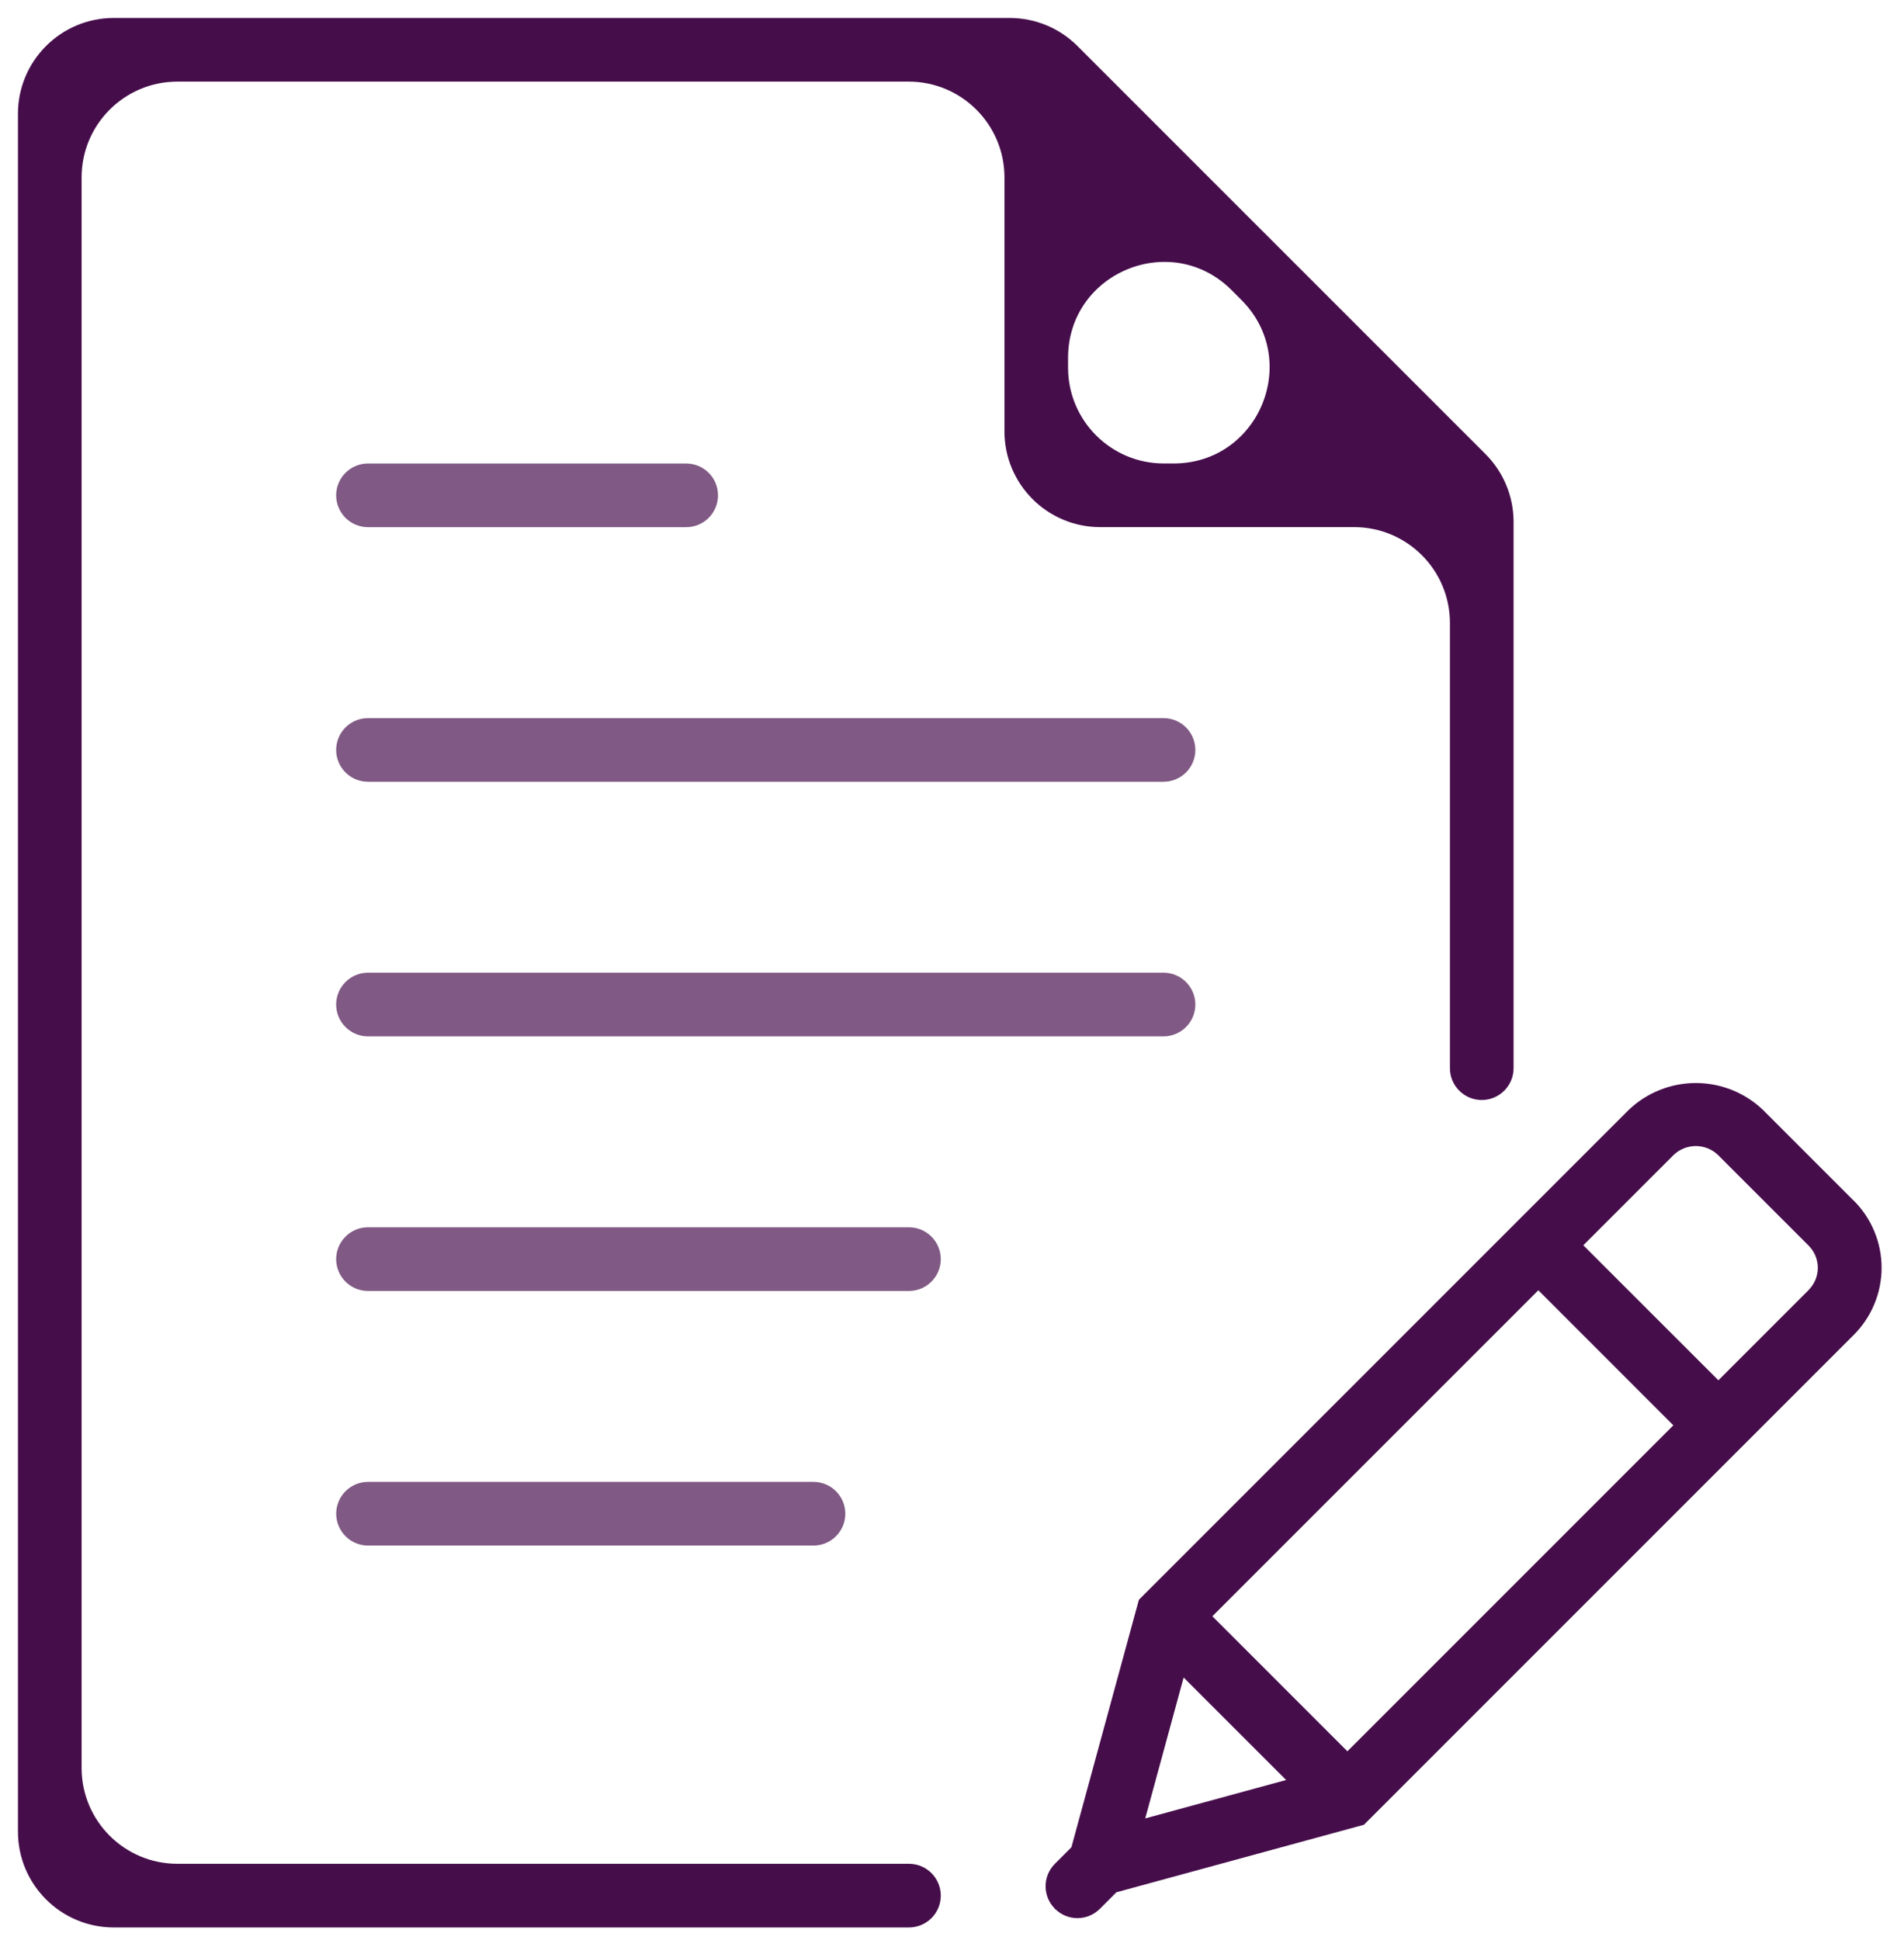
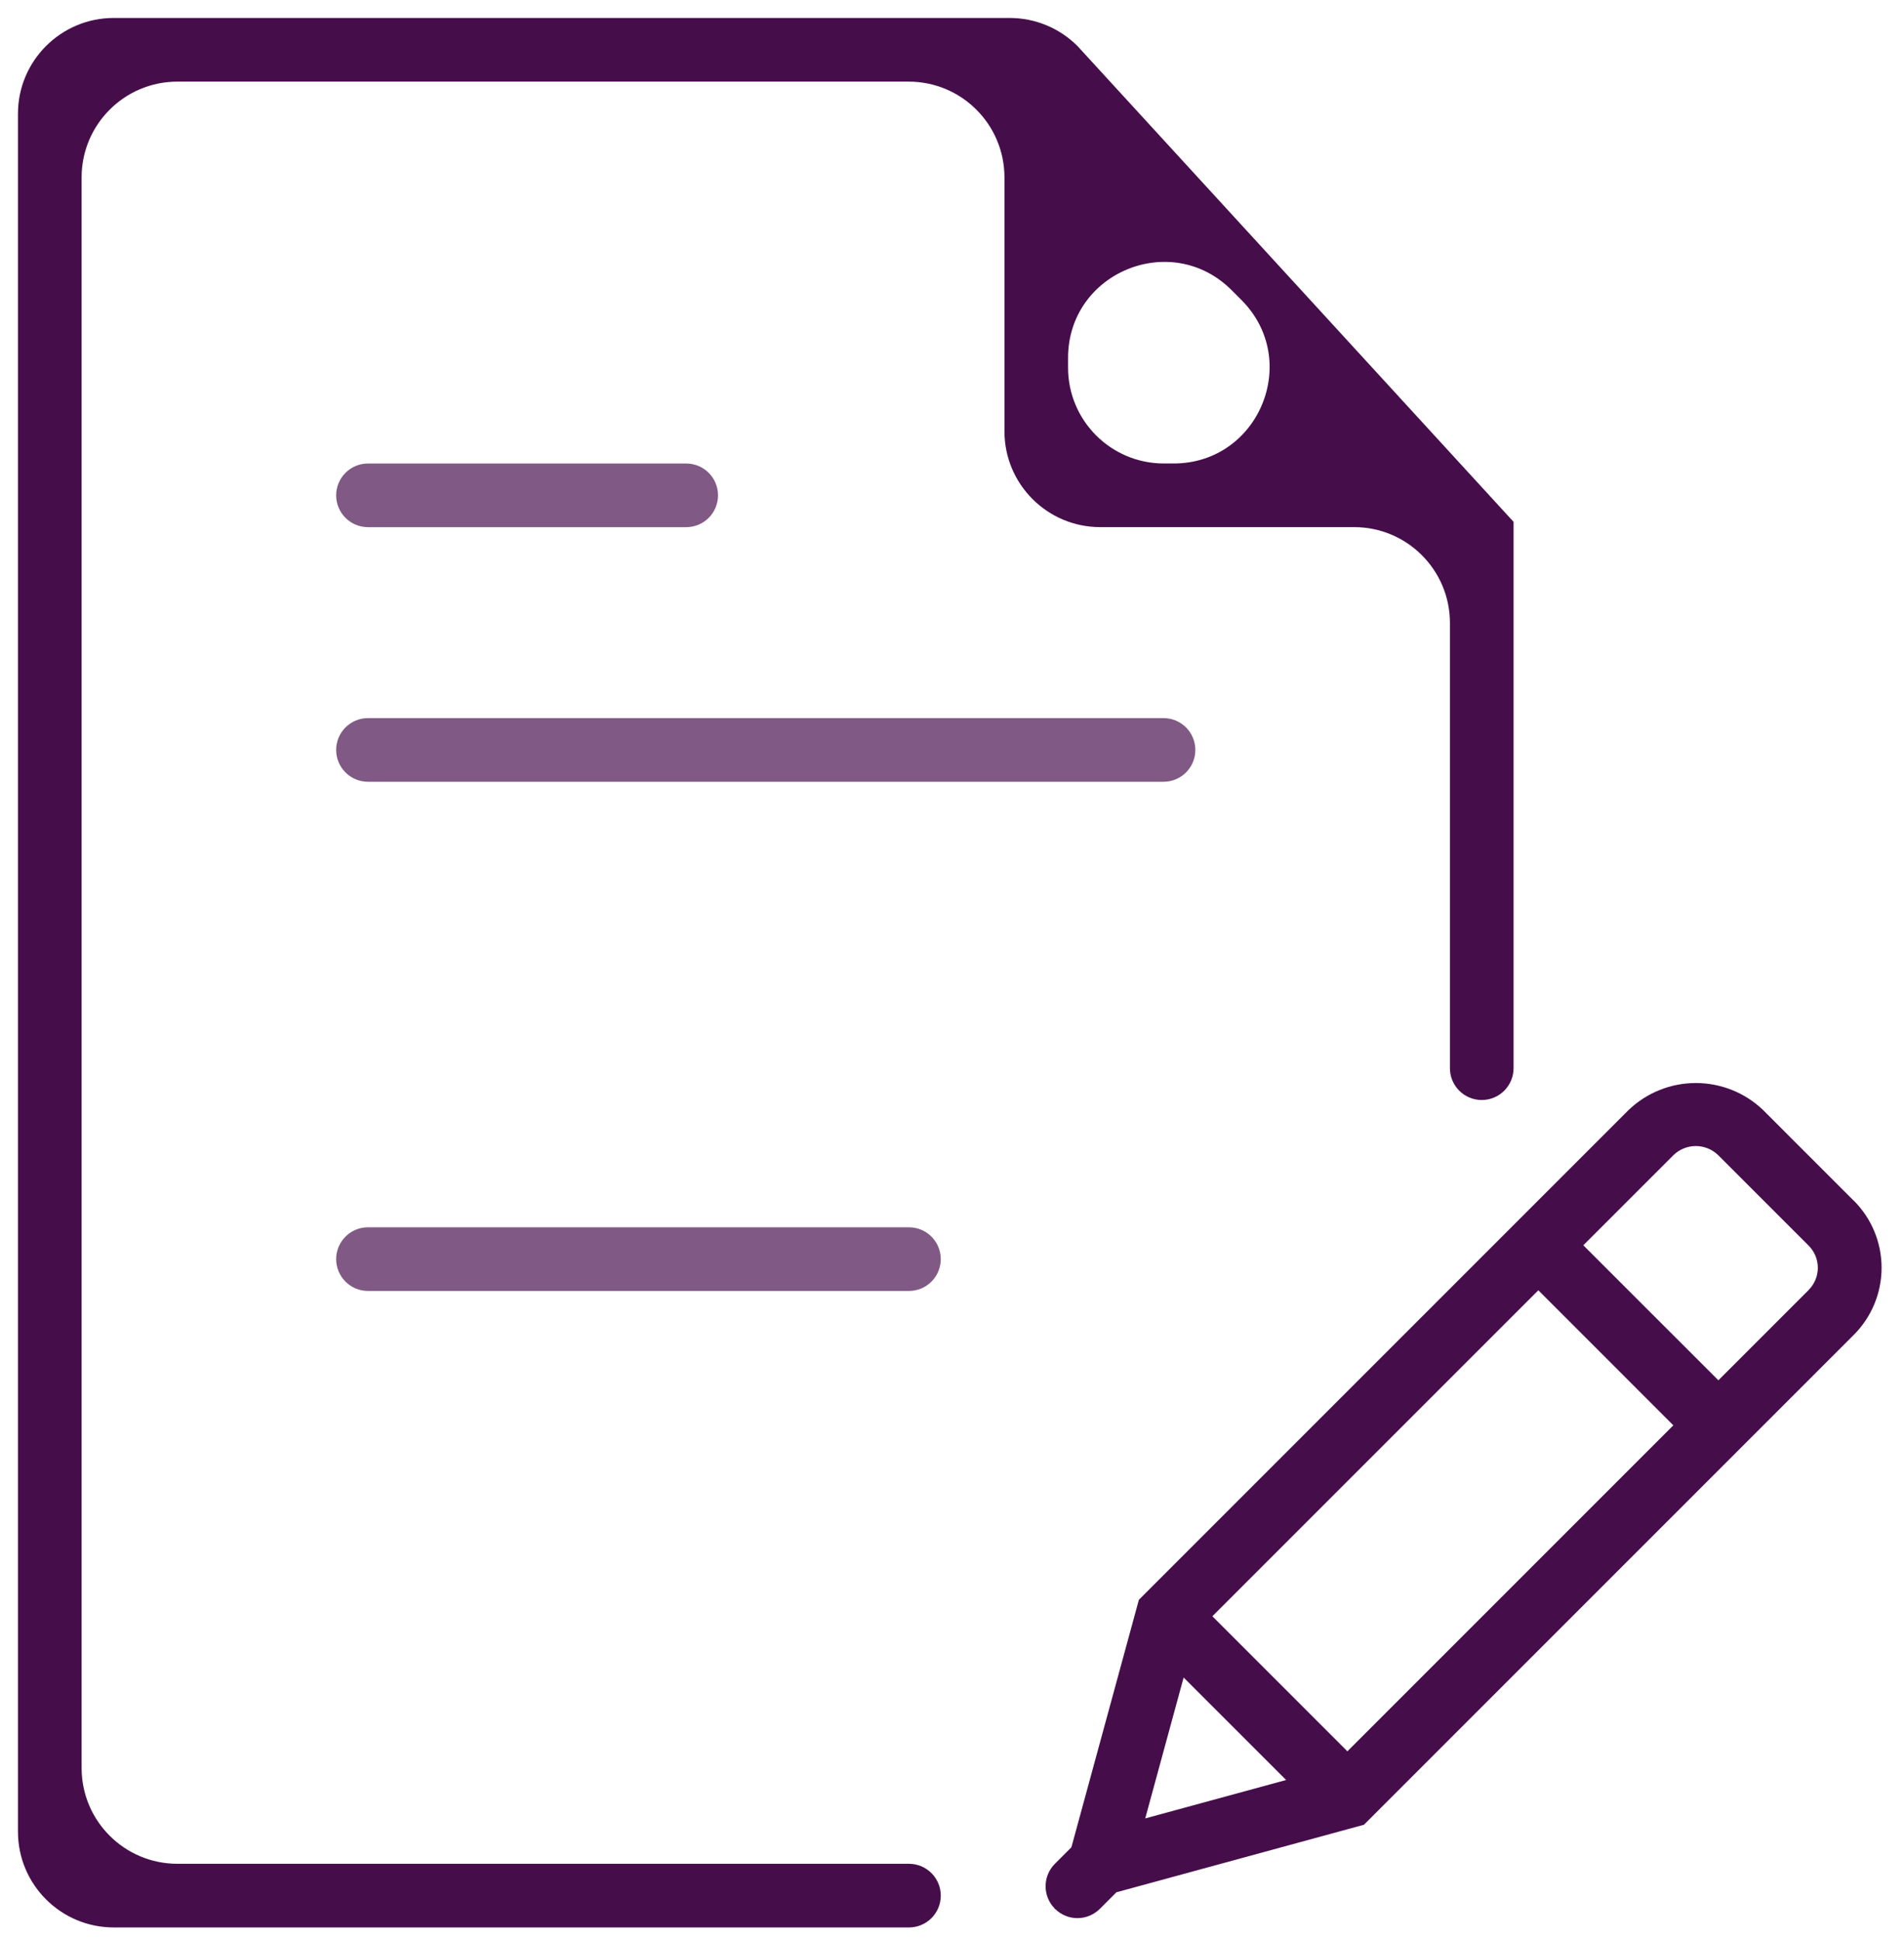
<svg xmlns="http://www.w3.org/2000/svg" width="159" height="162" viewBox="0 0 159 162" fill="none">
  <path d="M97.164 59.962H30.73C30.025 59.962 29.349 60.242 28.851 60.74C28.352 61.239 28.072 61.915 28.072 62.619C28.072 63.324 28.352 64 28.851 64.499C29.349 64.997 30.025 65.277 30.73 65.277H97.164C97.869 65.277 98.544 64.997 99.043 64.499C99.541 64 99.821 63.324 99.821 62.619C99.821 61.915 99.541 61.239 99.043 60.74C98.544 60.242 97.869 59.962 97.164 59.962Z" fill="#460D4B" fill-opacity="0.68" />
  <path d="M30.73 44.018H57.304C58.009 44.018 58.684 43.738 59.183 43.24C59.681 42.741 59.961 42.065 59.961 41.361C59.961 40.656 59.681 39.98 59.183 39.481C58.684 38.983 58.009 38.703 57.304 38.703H30.73C30.025 38.703 29.349 38.983 28.851 39.481C28.352 39.98 28.072 40.656 28.072 41.361C28.072 42.065 28.352 42.741 28.851 43.24C29.349 43.738 30.025 44.018 30.73 44.018Z" fill="#460D4B" fill-opacity="0.68" />
-   <path d="M97.164 81.22H30.73C30.025 81.22 29.349 81.5 28.851 81.999C28.352 82.497 28.072 83.173 28.072 83.878C28.072 84.582 28.352 85.258 28.851 85.757C29.349 86.255 30.025 86.535 30.73 86.535H97.164C97.869 86.535 98.544 86.255 99.043 85.757C99.541 85.258 99.821 84.582 99.821 83.878C99.821 83.173 99.541 82.497 99.043 81.999C98.544 81.5 97.869 81.22 97.164 81.22Z" fill="#460D4B" fill-opacity="0.68" />
  <path d="M75.905 102.479H30.73C30.025 102.479 29.349 102.759 28.851 103.257C28.352 103.756 28.072 104.432 28.072 105.137C28.072 105.841 28.352 106.517 28.851 107.016C29.349 107.514 30.025 107.794 30.73 107.794H75.905C76.61 107.794 77.285 107.514 77.784 107.016C78.282 106.517 78.562 105.841 78.562 105.137C78.562 104.432 78.282 103.756 77.784 103.257C77.285 102.759 76.61 102.479 75.905 102.479Z" fill="#460D4B" fill-opacity="0.68" />
-   <path d="M67.933 129.053C68.638 129.053 69.314 128.773 69.812 128.274C70.311 127.776 70.591 127.1 70.591 126.395C70.591 125.69 70.311 125.015 69.812 124.516C69.314 124.018 68.638 123.738 67.933 123.738H30.733C30.028 123.738 29.352 124.018 28.854 124.516C28.356 125.015 28.076 125.69 28.076 126.395C28.076 127.1 28.356 127.776 28.854 128.274C29.352 128.773 30.028 129.053 30.733 129.053H67.933Z" fill="#460D4B" fill-opacity="0.68" />
-   <path d="M6.815 14.815C6.815 10.397 10.397 6.815 14.815 6.815H75.881C80.299 6.815 83.881 10.397 83.881 14.815V36.015C83.881 40.433 87.463 44.015 91.881 44.015H113.081C117.499 44.015 121.081 47.597 121.081 52.015V89.192C121.081 90.66 122.271 91.85 123.738 91.85V91.85C125.206 91.85 126.396 90.66 126.396 89.192V43.574C126.396 41.452 125.553 39.417 124.053 37.917L89.978 3.843C88.478 2.343 86.443 1.5 84.321 1.5H9.5C5.082 1.5 1.5 5.082 1.5 9.5V152.941C1.5 157.359 5.082 160.941 9.5 160.941H75.906C77.373 160.941 78.563 159.751 78.563 158.284V158.284C78.563 156.816 77.373 155.626 75.906 155.626H14.815C10.397 155.626 6.815 152.044 6.815 147.626V14.815ZM89.192 29.884C89.192 22.757 97.809 19.188 102.849 24.227L103.664 25.043C108.705 30.082 105.135 38.7 98.008 38.7H97.192C92.774 38.7 89.192 35.118 89.192 30.7V29.884Z" fill="#460D4B" />
+   <path d="M6.815 14.815C6.815 10.397 10.397 6.815 14.815 6.815H75.881C80.299 6.815 83.881 10.397 83.881 14.815V36.015C83.881 40.433 87.463 44.015 91.881 44.015H113.081C117.499 44.015 121.081 47.597 121.081 52.015V89.192C121.081 90.66 122.271 91.85 123.738 91.85V91.85C125.206 91.85 126.396 90.66 126.396 89.192V43.574L89.978 3.843C88.478 2.343 86.443 1.5 84.321 1.5H9.5C5.082 1.5 1.5 5.082 1.5 9.5V152.941C1.5 157.359 5.082 160.941 9.5 160.941H75.906C77.373 160.941 78.563 159.751 78.563 158.284V158.284C78.563 156.816 77.373 155.626 75.906 155.626H14.815C10.397 155.626 6.815 152.044 6.815 147.626V14.815ZM89.192 29.884C89.192 22.757 97.809 19.188 102.849 24.227L103.664 25.043C108.705 30.082 105.135 38.7 98.008 38.7H97.192C92.774 38.7 89.192 35.118 89.192 30.7V29.884Z" fill="#460D4B" />
  <path d="M154.797 100.253L147.226 92.68C145.715 91.237 143.706 90.432 141.617 90.432C139.527 90.432 137.518 91.237 136.007 92.68L95.107 133.58L89.471 154.247L88.092 155.626C87.598 156.121 87.319 156.79 87.316 157.49C87.312 158.189 87.586 158.861 88.076 159.36L88.063 159.413L88.116 159.4C88.614 159.892 89.287 160.166 89.986 160.163C90.686 160.16 91.356 159.88 91.85 159.384L93.229 158.005L113.903 152.365L154.803 111.465C155.54 110.729 156.125 109.855 156.524 108.892C156.923 107.93 157.128 106.898 157.128 105.857C157.128 104.815 156.923 103.783 156.524 102.821C156.125 101.858 155.54 100.984 154.803 100.248L154.797 100.253ZM101.243 134.957L128.463 107.738L139.738 119.013L112.518 146.233L101.243 134.957ZM98.843 140.072L107.403 148.629L95.636 151.837L98.843 140.072ZM151.043 107.711L143.499 115.255L132.22 103.981L139.764 96.437C140.262 95.961 140.925 95.695 141.614 95.695C142.303 95.695 142.966 95.961 143.464 96.437L151.037 104.01C151.28 104.253 151.473 104.541 151.605 104.859C151.736 105.176 151.804 105.516 151.804 105.86C151.804 106.204 151.736 106.544 151.605 106.861C151.473 107.179 151.28 107.467 151.037 107.71L151.043 107.711Z" fill="#460D4B" />
</svg>